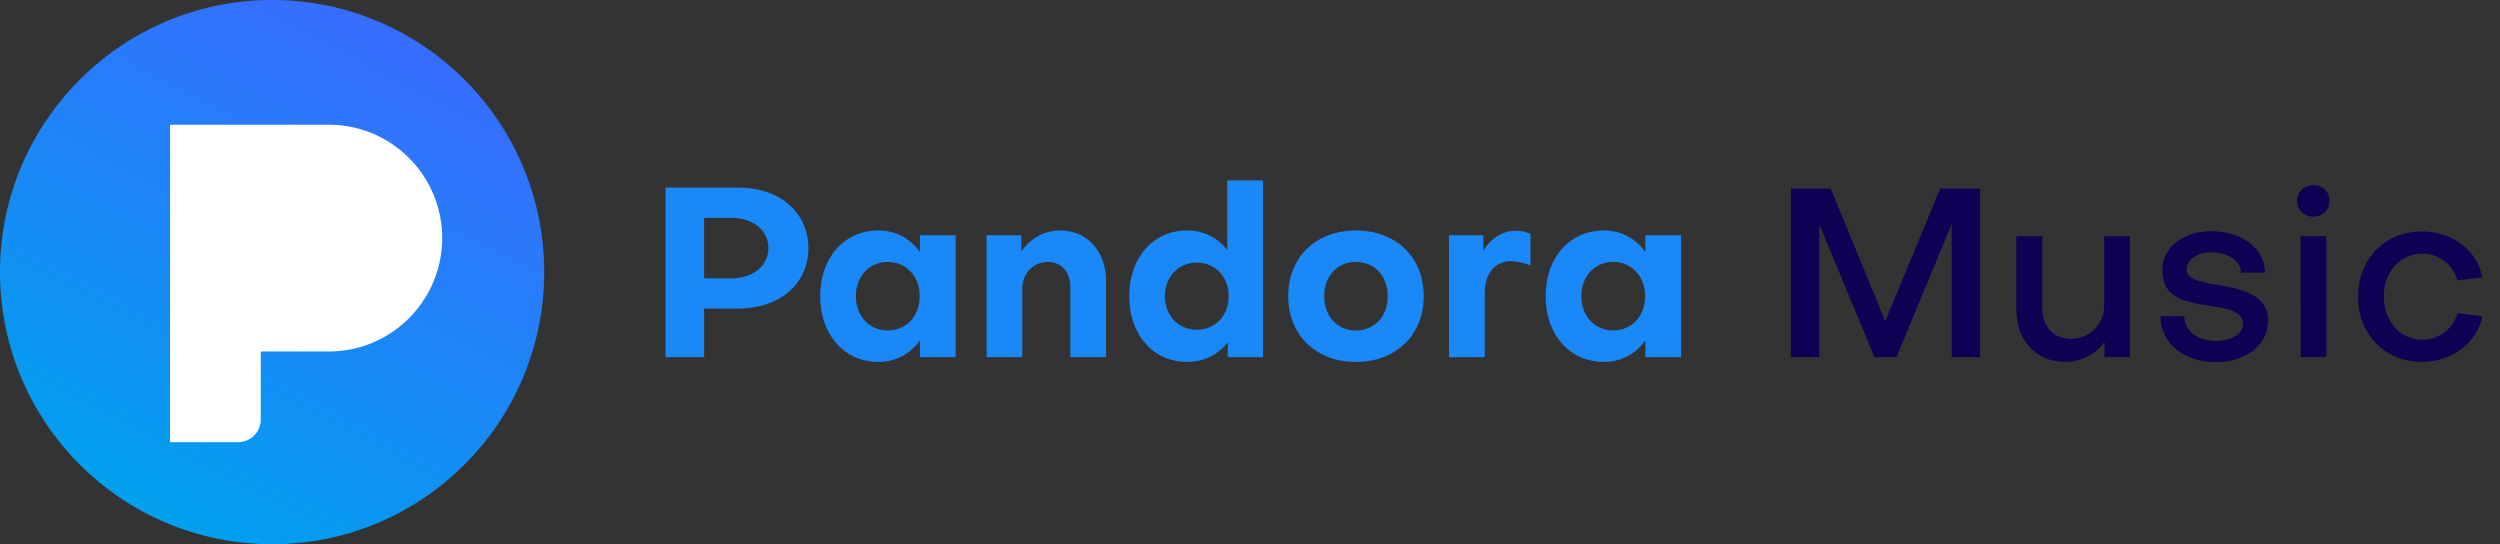
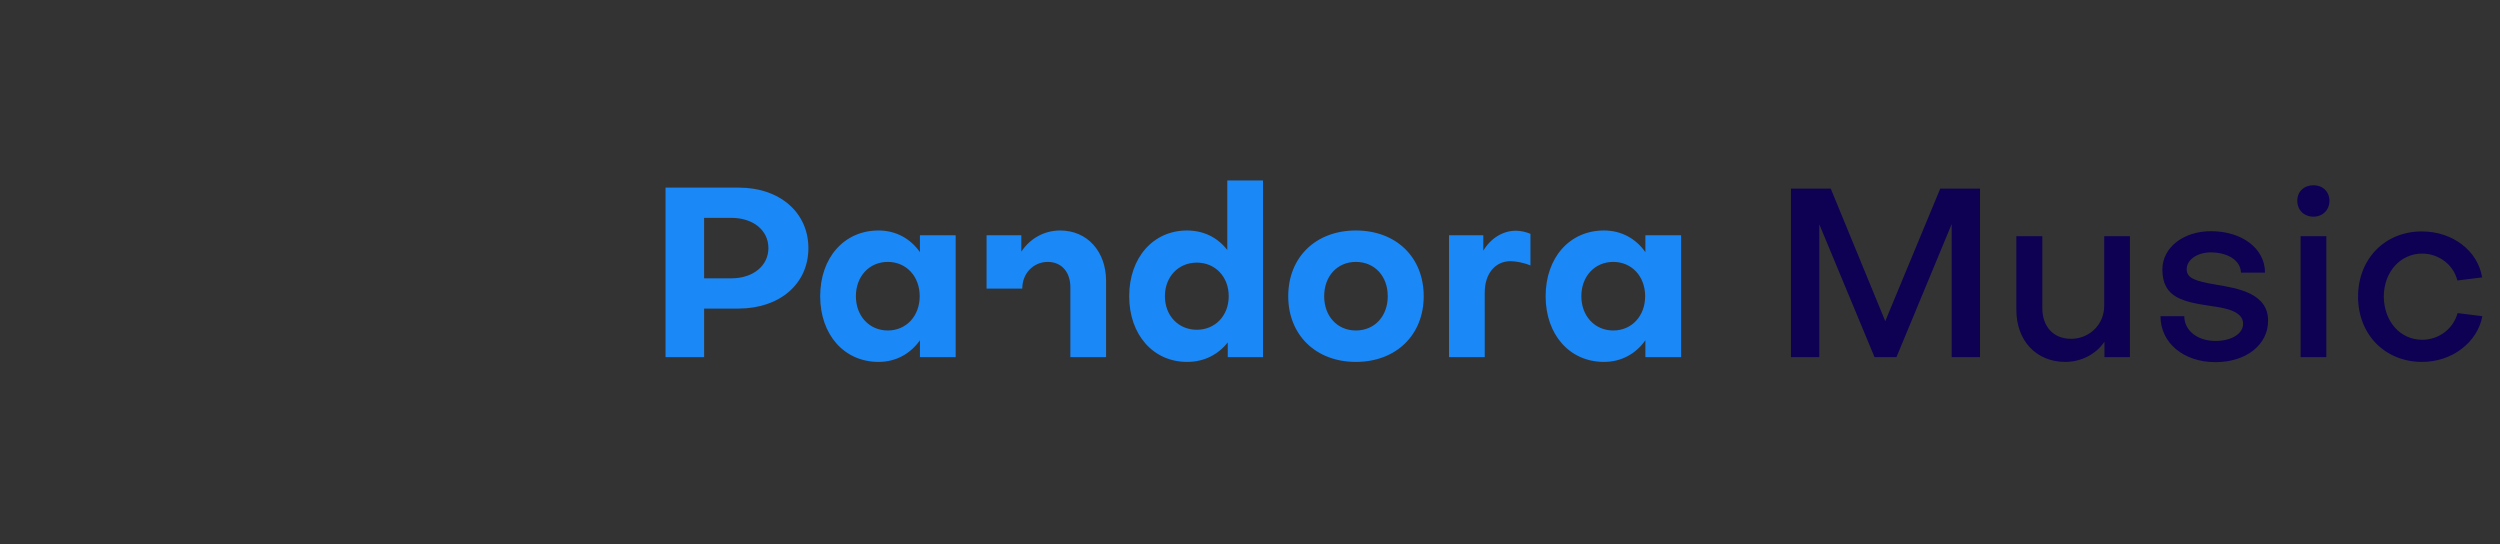
<svg xmlns="http://www.w3.org/2000/svg" width="294" height="64" fill="none">
  <rect width="100%" height="100%" fill="#333333" stroke="none" />
-   <path fill="#1A88F6" d="M85.996 25.62h-3.192v7.112h3.192c2.576 0 4.368-1.484 4.368-3.556 0-2.1-1.792-3.556-4.368-3.556m.84 10.668h-4.032V42h-4.536V22.064h8.624c4.816 0 8.176 2.94 8.176 7.112 0 4.2-3.36 7.112-8.232 7.112m17.569 2.576c2.184 0 3.752-1.708 3.752-4.032s-1.568-4.032-3.752-4.032-3.752 1.708-3.752 4.032 1.568 4.032 3.752 4.032m3.78-9.212v-1.988h4.2V42h-4.2v-1.988c-1.12 1.596-2.828 2.548-4.872 2.548-4.032 0-6.86-3.192-6.86-7.728s2.828-7.728 6.86-7.728c2.044 0 3.752.952 4.872 2.548m7.834-1.988h4.088v1.932c1.008-1.54 2.688-2.492 4.564-2.492 3.22 0 5.404 2.492 5.404 5.936V42h-4.2v-8.232c0-1.736-1.008-2.968-2.66-2.968s-2.996 1.316-2.996 3.136V42h-4.2zm24.726 3.22c-2.184 0-3.752 1.68-3.752 3.948 0 2.296 1.596 3.948 3.752 3.948 2.184 0 3.752-1.68 3.752-3.948s-1.568-3.948-3.752-3.948m-7.952 3.948c0-4.536 2.828-7.728 6.804-7.728 1.96 0 3.612.84 4.732 2.296v-8.176h4.2V42h-4.144v-1.736c-1.12 1.428-2.772 2.296-4.788 2.296-3.976 0-6.804-3.192-6.804-7.728m26.655-7.728c4.732 0 7.98 3.136 7.98 7.728 0 4.564-3.248 7.728-7.98 7.728-4.704 0-7.952-3.164-7.952-7.728 0-4.592 3.248-7.728 7.952-7.728m0 11.76c2.212 0 3.752-1.68 3.752-4.032s-1.54-4.032-3.752-4.032c-2.184 0-3.724 1.68-3.724 4.032s1.54 4.032 3.724 4.032m10.958-11.2h4.032v1.82c.84-1.428 2.268-2.352 3.836-2.352.56 0 1.148.14 1.708.364v3.724c-.784-.336-1.736-.504-2.352-.504-1.82 0-3.024 1.512-3.024 3.668V42h-4.2zm19.312 11.2c2.184 0 3.752-1.708 3.752-4.032s-1.568-4.032-3.752-4.032-3.752 1.708-3.752 4.032 1.568 4.032 3.752 4.032m3.78-9.212v-1.988h4.2V42h-4.2v-1.988c-1.12 1.596-2.828 2.548-4.872 2.548-4.032 0-6.86-3.192-6.86-7.728s2.828-7.728 6.86-7.728c2.044 0 3.752.952 4.872 2.548" />
+   <path fill="#1A88F6" d="M85.996 25.62h-3.192v7.112h3.192c2.576 0 4.368-1.484 4.368-3.556 0-2.1-1.792-3.556-4.368-3.556m.84 10.668h-4.032V42h-4.536V22.064h8.624c4.816 0 8.176 2.94 8.176 7.112 0 4.2-3.36 7.112-8.232 7.112m17.569 2.576c2.184 0 3.752-1.708 3.752-4.032s-1.568-4.032-3.752-4.032-3.752 1.708-3.752 4.032 1.568 4.032 3.752 4.032m3.78-9.212v-1.988h4.2V42h-4.2v-1.988c-1.12 1.596-2.828 2.548-4.872 2.548-4.032 0-6.86-3.192-6.86-7.728s2.828-7.728 6.86-7.728c2.044 0 3.752.952 4.872 2.548m7.834-1.988h4.088v1.932c1.008-1.54 2.688-2.492 4.564-2.492 3.22 0 5.404 2.492 5.404 5.936V42h-4.2v-8.232c0-1.736-1.008-2.968-2.66-2.968s-2.996 1.316-2.996 3.136h-4.2zm24.726 3.22c-2.184 0-3.752 1.68-3.752 3.948 0 2.296 1.596 3.948 3.752 3.948 2.184 0 3.752-1.68 3.752-3.948s-1.568-3.948-3.752-3.948m-7.952 3.948c0-4.536 2.828-7.728 6.804-7.728 1.96 0 3.612.84 4.732 2.296v-8.176h4.2V42h-4.144v-1.736c-1.12 1.428-2.772 2.296-4.788 2.296-3.976 0-6.804-3.192-6.804-7.728m26.655-7.728c4.732 0 7.98 3.136 7.98 7.728 0 4.564-3.248 7.728-7.98 7.728-4.704 0-7.952-3.164-7.952-7.728 0-4.592 3.248-7.728 7.952-7.728m0 11.76c2.212 0 3.752-1.68 3.752-4.032s-1.54-4.032-3.752-4.032c-2.184 0-3.724 1.68-3.724 4.032s1.54 4.032 3.724 4.032m10.958-11.2h4.032v1.82c.84-1.428 2.268-2.352 3.836-2.352.56 0 1.148.14 1.708.364v3.724c-.784-.336-1.736-.504-2.352-.504-1.82 0-3.024 1.512-3.024 3.668V42h-4.2zm19.312 11.2c2.184 0 3.752-1.708 3.752-4.032s-1.568-4.032-3.752-4.032-3.752 1.708-3.752 4.032 1.568 4.032 3.752 4.032m3.78-9.212v-1.988h4.2V42h-4.2v-1.988c-1.12 1.596-2.828 2.548-4.872 2.548-4.032 0-6.86-3.192-6.86-7.728s2.828-7.728 6.86-7.728c2.044 0 3.752.952 4.872 2.548" />
  <path fill="#0E0053" d="M213.95 26.376V42h-3.332V22.176h4.676l6.412 15.596 6.468-15.596h4.676V42h-3.332V26.348L223.022 42h-2.576zM250.479 42h-2.996v-1.82c-.98 1.484-2.772 2.38-4.592 2.38-3.5 0-5.768-2.576-5.768-6.104v-8.68h3.052v8.456c0 2.1 1.232 3.612 3.388 3.612 2.1 0 3.892-1.624 3.892-3.892v-8.176h3.024zm16.249-4.284c0 2.828-2.576 4.872-6.188 4.872-3.752 0-6.468-2.268-6.468-5.404h2.8c0 1.68 1.54 2.912 3.668 2.912 1.904 0 3.276-.868 3.248-2.044 0-1.484-2.212-1.848-3.64-2.044-3.332-.504-5.852-.924-5.852-4.312 0-2.604 2.492-4.508 5.712-4.508 3.668 0 6.356 2.044 6.356 4.872h-2.828c-.028-1.4-1.512-2.38-3.556-2.38-1.54 0-2.828.84-2.828 1.988 0 1.064 1.064 1.4 3.36 1.792 2.716.448 6.216 1.036 6.216 4.256m3.825-9.94h3.024V42h-3.024zm1.512-2.296c-1.12 0-1.904-.784-1.904-1.876 0-1.064.784-1.82 1.904-1.82 1.092 0 1.876.756 1.876 1.82 0 1.092-.784 1.876-1.876 1.876m12.748 1.736c3.612 0 6.58 2.268 7.084 5.404l-2.912.364c-.448-1.848-2.184-3.164-4.144-3.164-2.52 0-4.508 2.128-4.508 5.068.028 2.94 1.96 5.068 4.508 5.068 2.016 0 3.668-1.316 4.172-3.136l2.912.364c-.588 3.108-3.584 5.376-7.084 5.376-4.368 0-7.532-3.22-7.532-7.672s3.164-7.672 7.504-7.672" />
-   <circle cx="32" cy="32" r="32" fill="url(#a)" />
-   <path fill="#fff" fill-rule="evenodd" d="M30.667 14.667H20V52h8a2.667 2.667 0 0 0 2.667-2.667v-8h8C46.03 41.333 52 35.363 52 28s-5.97-13.333-13.333-13.333z" clip-rule="evenodd" />
  <defs>
    <linearGradient id="a" x1="47.333" x2="18.667" y1="5.333" y2="60.667" gradientUnits="userSpaceOnUse">
      <stop stop-color="#376DFF" />
      <stop offset="1" stop-color="#00A0EE" />
    </linearGradient>
  </defs>
</svg>